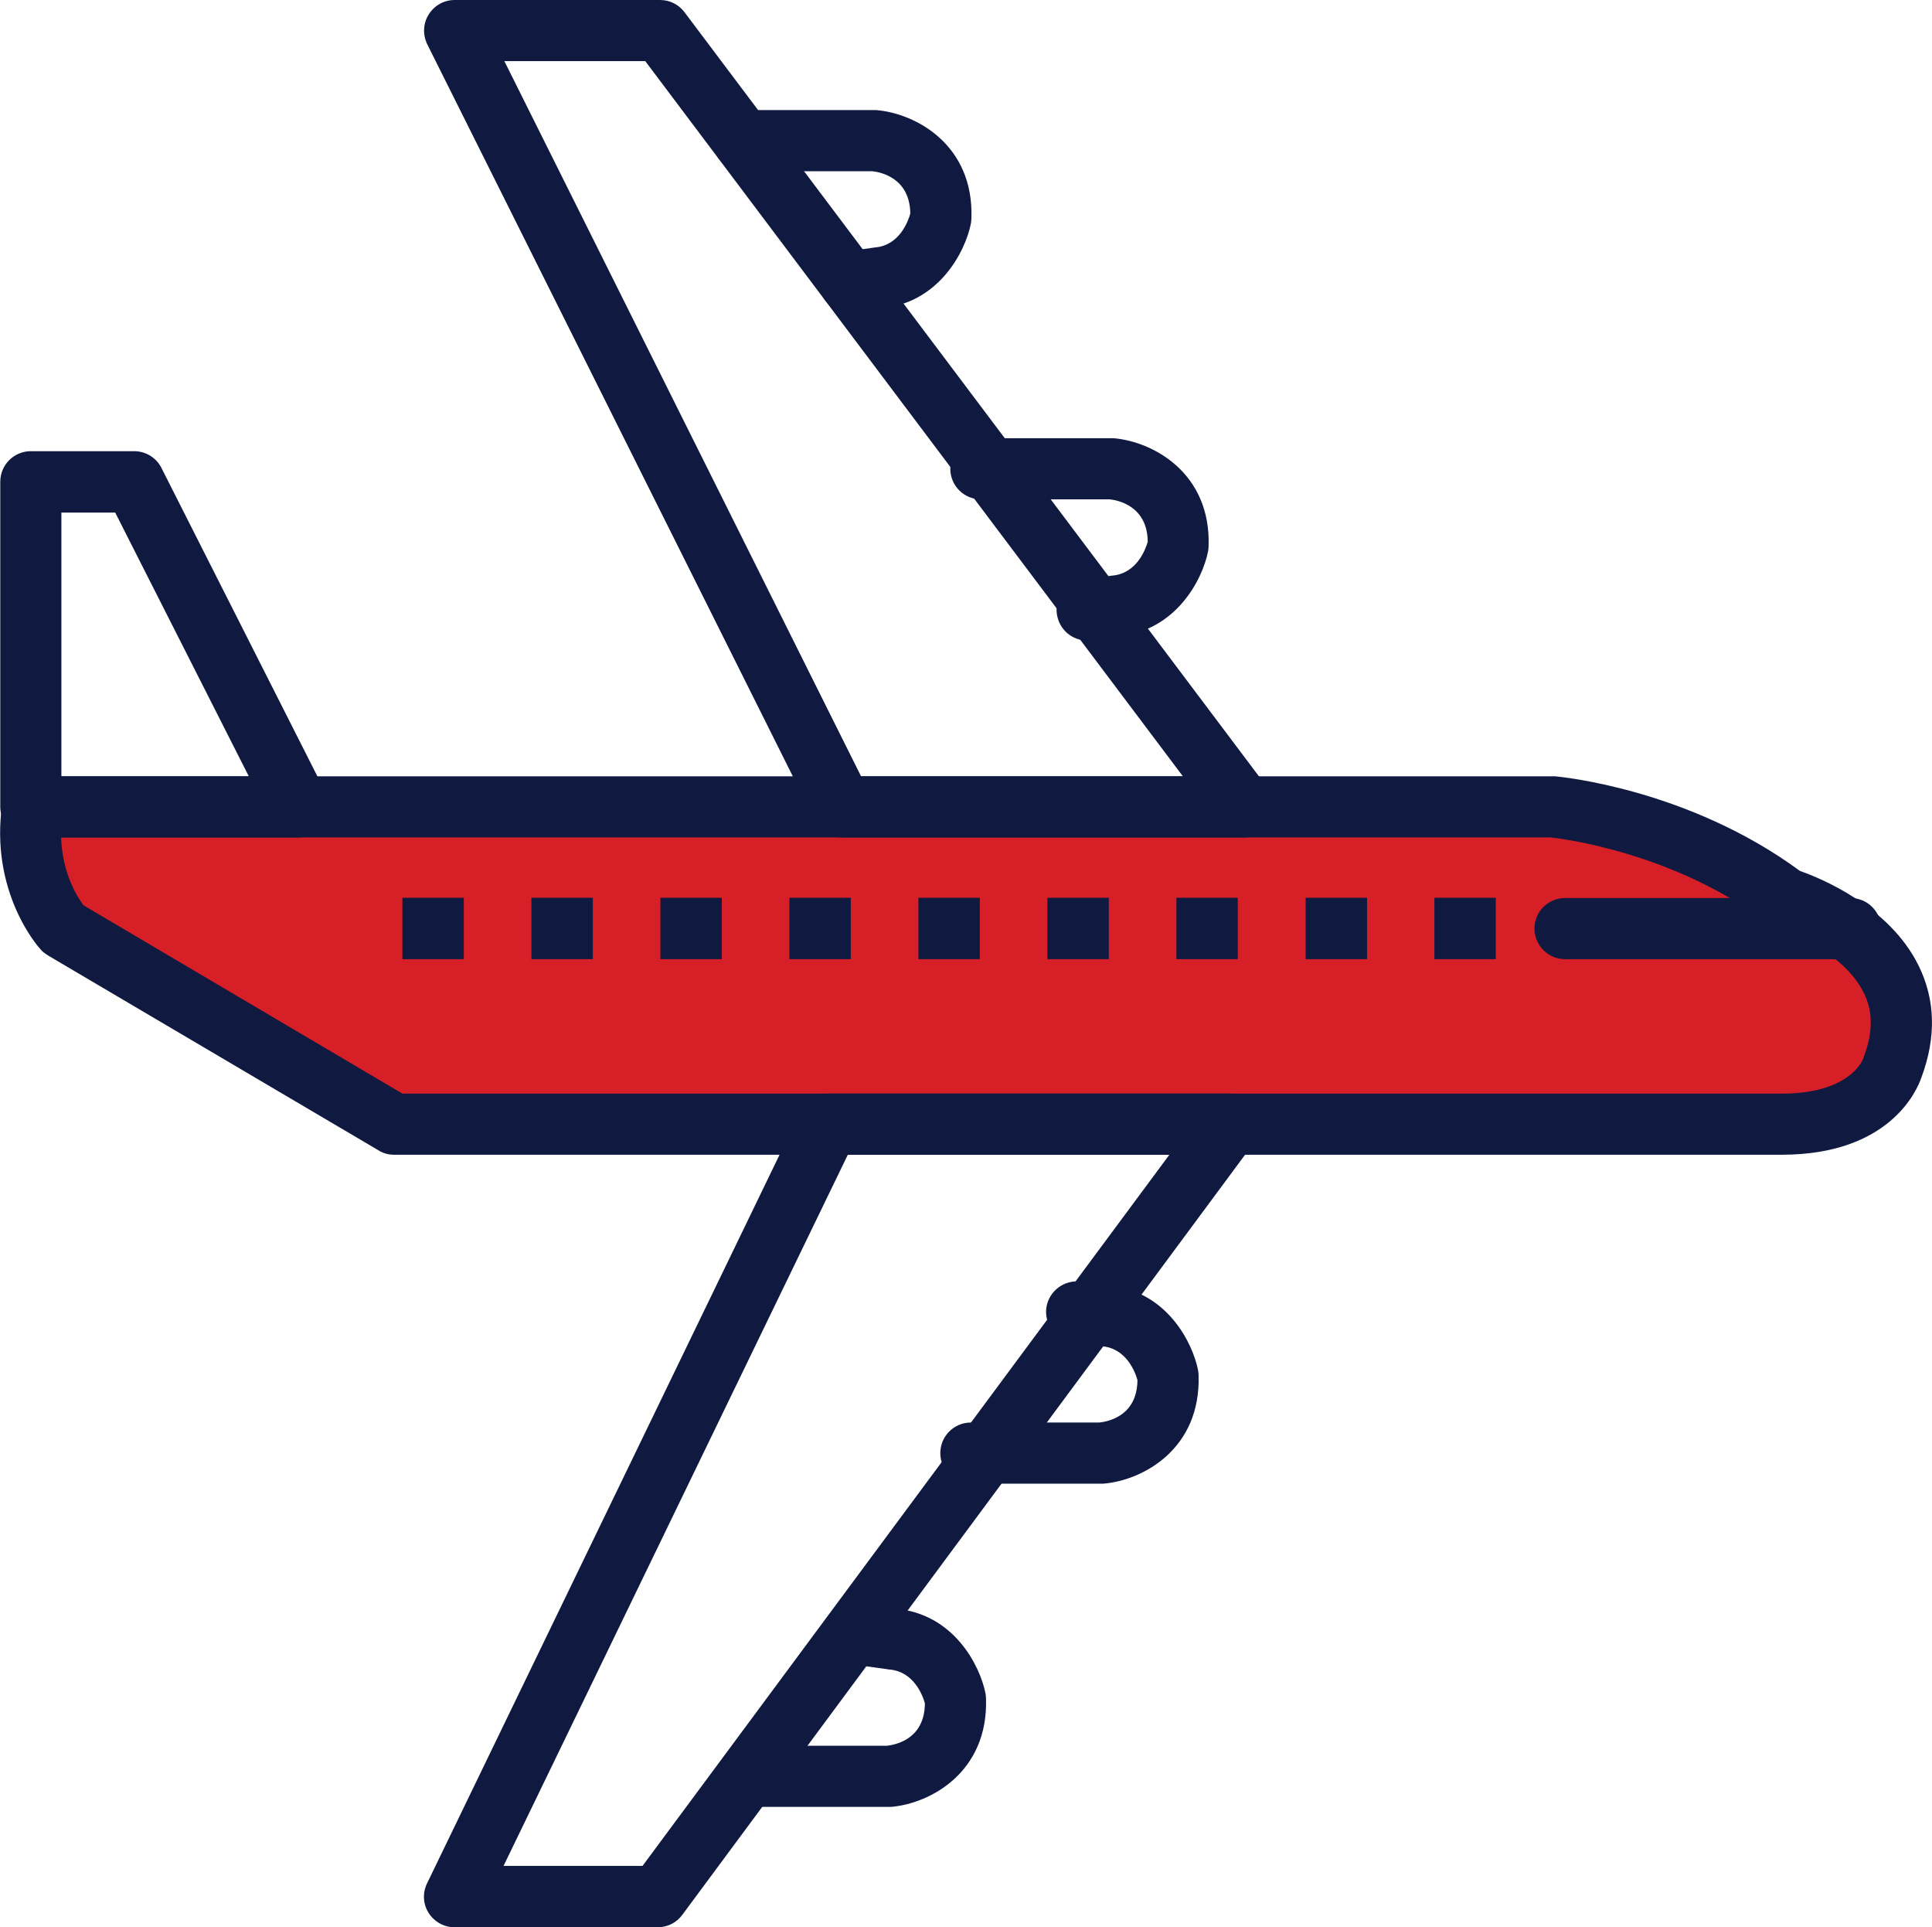
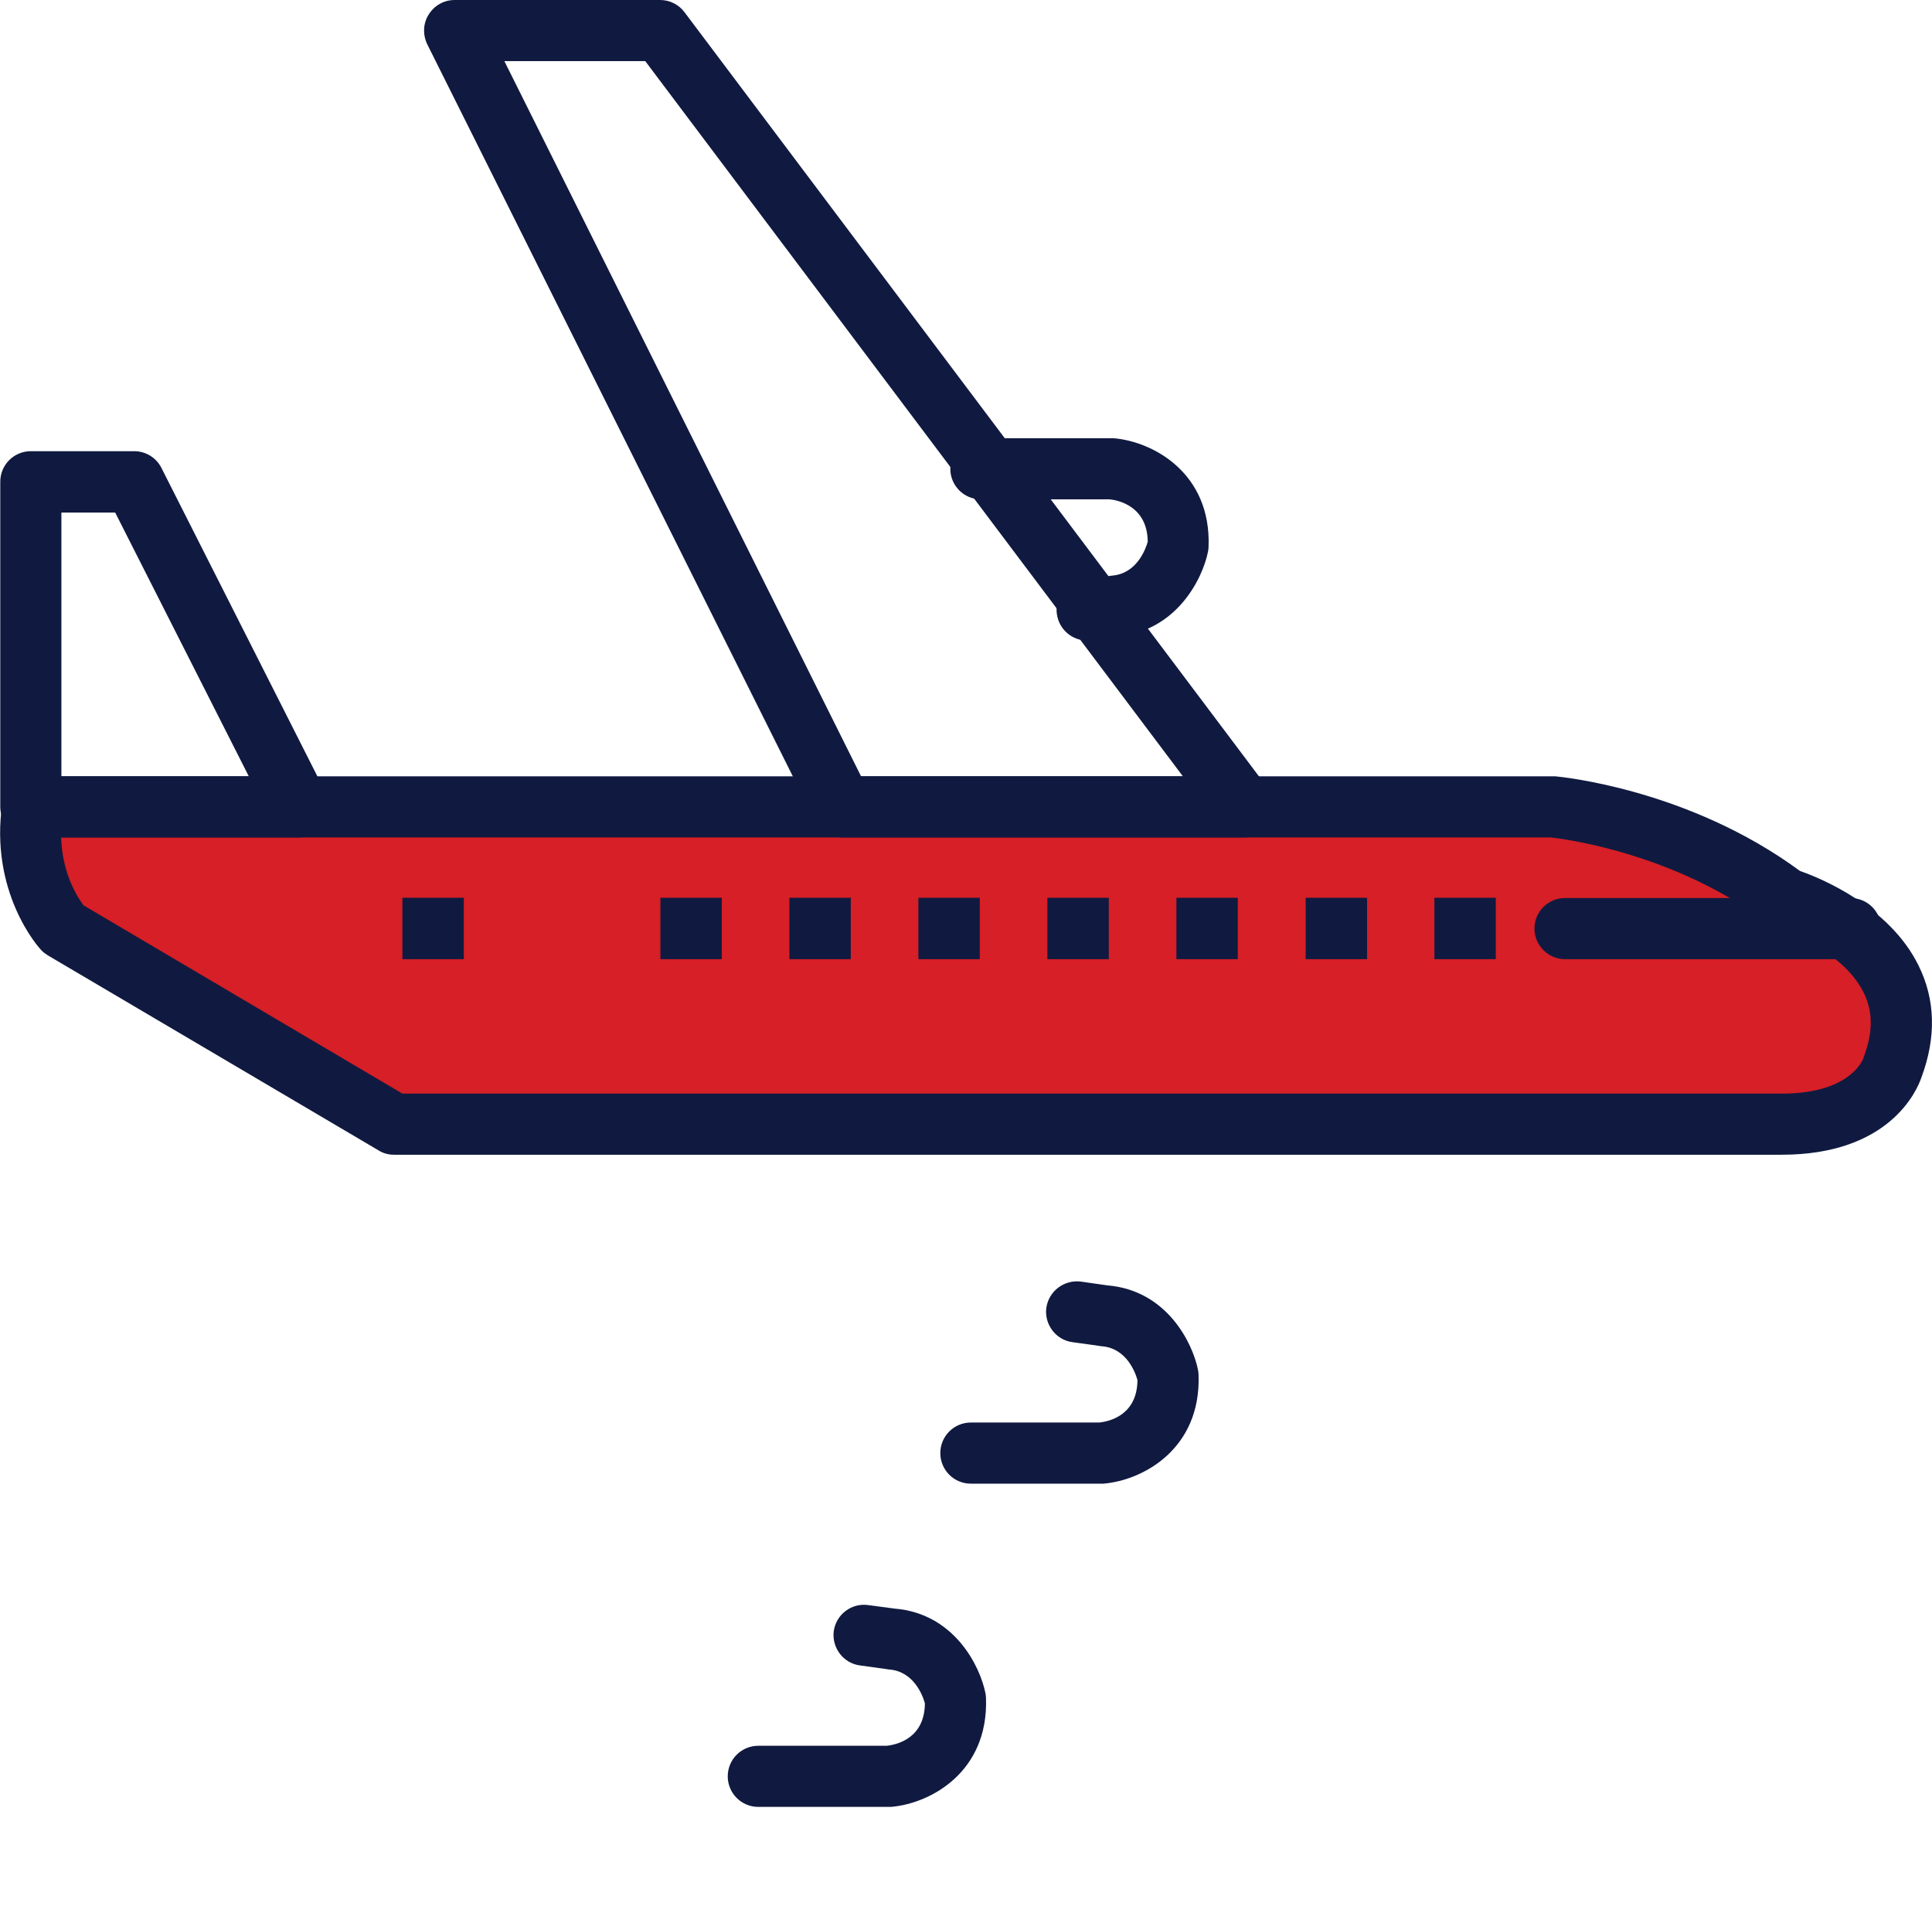
<svg xmlns="http://www.w3.org/2000/svg" version="1.1" id="Layer_1" x="0px" y="0px" viewBox="0 0 71.44 71.25" style="enable-background:new 0 0 71.44 71.25;" xml:space="preserve">
  <style type="text/css">

	.st0{display:none;}

	.st1{display:inline;}

	.st2{fill:#101A40;}

	.st3{fill-rule:evenodd;clip-rule:evenodd;fill:#D61F26;}

	.st4{fill:#D61F26;}

</style>
  <g class="st0">
    <g class="st1">
      <path class="st2" d="M29.2,49.06c-1.34,0-2.71-0.2-4.1-0.6c-0.6-0.17-0.95-0.8-0.78-1.4c0.17-0.6,0.8-0.95,1.4-0.78     c3.16,0.9,6.13,0.6,8.84-0.91c7.21-4.01,10.46-15.16,10.5-15.27c0.17-0.6,0.8-0.95,1.4-0.78c0.6,0.17,0.95,0.8,0.78,1.4     c-0.14,0.49-3.53,12.15-11.57,16.62C33.61,48.49,31.45,49.06,29.2,49.06z" />
    </g>
    <g class="st1">
      <path class="st2" d="M21.35,40.3c-0.31,0-0.63-0.13-0.85-0.38c-0.41-0.47-0.37-1.18,0.1-1.6l10.94-9.68     c0.47-0.41,1.18-0.37,1.6,0.1c0.41,0.47,0.37,1.18-0.1,1.6L22.1,40.02C21.89,40.21,21.62,40.3,21.35,40.3z" />
    </g>
    <g class="st1">
      <path class="st2" d="M8.86,58.73c-7.71,0-13.98-6.27-13.98-13.98c0-7.71,6.27-13.98,13.98-13.98c7.71,0,13.97,6.27,13.97,13.98     C22.83,52.46,16.57,58.73,8.86,58.73z M8.86,33.04c-6.46,0-11.71,5.25-11.71,11.71c0,6.46,5.26,11.71,11.71,11.71     s11.71-5.25,11.71-11.71C20.57,38.3,15.32,33.04,8.86,33.04z" />
    </g>
    <g class="st1">
      <path class="st2" d="M58.45,58.73c-7.71,0-13.98-6.27-13.98-13.98c0-7.71,6.27-13.98,13.98-13.98c7.71,0,13.97,6.27,13.97,13.98     C72.43,52.46,66.16,58.73,58.45,58.73z M58.45,33.04c-6.46,0-11.71,5.25-11.71,11.71c0,6.46,5.25,11.71,11.71,11.71     c6.46,0,11.71-5.25,11.71-11.71C70.17,38.3,64.91,33.04,58.45,33.04z" />
    </g>
    <g class="st1">
      <path class="st2" d="M14.12,26.26C14.12,26.26,14.12,26.26,14.12,26.26H3.64c-0.04,0-0.09,0-0.13-0.01     c-0.08-0.01-8.37-1.07-9.29-11.39c-0.03-0.32,0.08-0.63,0.29-0.86c0.21-0.23,0.52-0.37,0.83-0.37H8.8     c0.08-0.01,0.2-0.01,0.35-0.01c0.68,0,2.43,0.16,3.88,1.68c1.6,1.67,2.34,4.42,2.19,8.15L15.25,25c0,0.04,0.01,0.08,0.01,0.13     C15.25,25.75,14.75,26.26,14.12,26.26z M3.71,24h9.26l-0.01-0.55c0-0.02,0-0.04,0-0.06c0.13-3.07-0.41-5.32-1.56-6.52     c-1.03-1.08-2.29-0.99-2.41-0.98c-0.05,0.01-0.09,0.01-0.14,0.01H-3.38C-2.2,22.89,3.06,23.9,3.71,24z" />
    </g>
    <g class="st1">
      <path class="st2" d="M-7.39,36.53c-0.04,0-0.07,0-0.1-0.01c-0.62-0.06-1.08-0.61-1.02-1.23c0.8-8.67,7.27-12.72,7.55-12.88     c0.53-0.33,1.23-0.16,1.55,0.38c0.33,0.53,0.16,1.23-0.37,1.55C0.12,24.4-5.58,28.02-6.26,35.5C-6.32,36.09-6.81,36.53-7.39,36.53     z" />
    </g>
    <g class="st1">
      <path class="st2" d="M30.5,30.52C30.5,30.52,30.5,30.52,30.5,30.52H17.96c-0.04,0-0.09,0-0.14-0.01     c-1.74-0.21-5.05-1.96-5.14-7.06c0-0.3,0.11-0.6,0.32-0.81c0.21-0.22,0.5-0.34,0.81-0.34h12.54c0.12,0,0.24,0.02,0.36,0.06     c0.19,0.07,4.74,1.65,4.91,6.88c0.01,0.05,0.01,0.1,0.01,0.14C31.63,30.01,31.12,30.52,30.5,30.52z M18.04,28.26h11.19     c-0.54-2.45-2.53-3.46-3.09-3.69h-11.1C15.52,27.69,17.66,28.19,18.04,28.26z" />
    </g>
    <g class="st1">
-       <path class="st3" d="M27.64,23.93c0,0,7.24-10.88,20.24-4.57l3.54,11.42l-20.64-1.38C30.78,29.39,30.05,25.08,27.64,23.93z" />
      <path class="st2" d="M52.98,32.01l-23.17-1.55l-0.15-0.88c-0.18-1.04-0.97-3.9-2.51-4.63l-1.18-0.56l0.72-1.08     c0.19-0.29,4.78-7.04,13.3-7.04c2.71,0,5.53,0.7,8.38,2.08l0.44,0.21L52.98,32.01z M31.7,28.32l18.15,1.22l-2.9-9.37     c-2.38-1.09-4.72-1.65-6.95-1.65c-5.6,0-9.3,3.5-10.74,5.17C30.69,25,31.4,27.11,31.7,28.32z" />
    </g>
    <g class="st1">
-       <path class="st2" d="M56.69,47.46c-0.16,0-0.33-0.04-0.48-0.11c-0.28-0.13-0.5-0.38-0.6-0.67L44.53,12.76     c-0.58-1.78-2.43-1.86-2.64-1.86c-0.38,0-0.74-0.2-0.94-0.52c-0.21-0.32-0.24-0.72-0.09-1.07l1.7-3.86     c0.14-0.32,0.43-0.56,0.77-0.64c0.34-0.08,0.71,0,0.98,0.23l5.28,4.33c0.16,0.13,0.29,0.31,0.35,0.51l11.69,34.52     c0.19,0.57-0.09,1.19-0.65,1.41l-3.86,1.57C56.98,47.44,56.84,47.46,56.69,47.46z M43.51,8.91c1.23,0.41,2.58,1.33,3.17,3.14     l10.71,32.77l1.75-0.71L47.9,10.91l-3.87-3.18L43.51,8.91z" />
-     </g>
+       </g>
    <g class="st1">
      <path class="st2" d="M6.84,49.05c-0.52,0-0.97-0.35-1.1-0.85l-1.23-4.8c-0.07-0.29-0.03-0.61,0.13-0.87     c0.16-0.26,0.41-0.45,0.71-0.51l16.82-3.96c0.13-0.03,0.27-0.04,0.4-0.02c1.92,0.24,5.44,1.79,4.99,5.92     c-0.07,1.39-1.18,4.07-4.97,4.61c-0.04,0.01-0.09,0.01-0.13,0.01l-15.6,0.46C6.86,49.05,6.85,49.05,6.84,49.05z M7,43.97l0.72,2.8     l14.62-0.43c2.88-0.44,2.97-2.47,2.97-2.49c0-0.03,0-0.06,0.01-0.09c0.3-2.65-2.09-3.3-2.84-3.43L7,43.97z" />
    </g>
    <g class="st1">
      <path class="st2" d="M8.86,43.5c-0.13,0-0.25-0.02-0.38-0.06c-0.59-0.21-0.9-0.85-0.69-1.44l5.69-16.25     c0.21-0.59,0.85-0.9,1.44-0.69c0.59,0.21,0.9,0.85,0.69,1.44L9.93,42.74C9.76,43.2,9.33,43.5,8.86,43.5z" />
    </g>
    <g class="st1">
      <path class="st2" d="M14.55,42.16c-0.11,0-0.23-0.02-0.34-0.05c-0.59-0.19-0.92-0.83-0.74-1.42l3.69-11.64     c0.13-0.4,0.46-0.69,0.87-0.77c0.41-0.08,0.83,0.08,1.09,0.41l5.86,7.35c0.39,0.49,0.31,1.2-0.18,1.59     c-0.49,0.39-1.2,0.31-1.59-0.18l-4.54-5.69l-3.05,9.62C15.48,41.85,15.03,42.16,14.55,42.16z" />
    </g>
    <g class="st1">
      <path class="st2" d="M38.26,45.15c-0.22,0-0.44-0.06-0.63-0.2l-12.65-8.62c-0.52-0.35-0.65-1.06-0.3-1.57     c0.35-0.52,1.05-0.65,1.57-0.3l12.65,8.62c0.52,0.35,0.65,1.05,0.3,1.57C38.98,44.97,38.63,45.15,38.26,45.15z" />
    </g>
    <g class="st1">
      <path class="st2" d="M42.33,40.02c-0.2,0-0.4-0.05-0.59-0.17L29.51,32.4c-0.53-0.33-0.7-1.02-0.38-1.56     c0.32-0.53,1.02-0.7,1.55-0.38l12.23,7.45c0.54,0.32,0.7,1.02,0.38,1.55C43.08,39.82,42.71,40.02,42.33,40.02z" />
    </g>
    <g class="st1">
      <path class="st2" d="M54.76,28.76c-0.54,0-1.02-0.38-1.11-0.93c-0.11-0.61,0.3-1.2,0.91-1.31c0.26-0.05,6.13-1.19,5.35-6.89     c-0.02-0.19-0.58-4.16-5.3-4.78c-0.62-0.08-1.05-0.65-0.97-1.27c0.08-0.62,0.65-1.06,1.27-0.97c5.2,0.69,7.01,4.71,7.25,6.74     c0.86,6.27-4.33,8.89-7.2,9.4C54.89,28.75,54.82,28.76,54.76,28.76z" />
    </g>
    <g class="st1">
      <path class="st2" d="M51.96,20.49c-0.3,0-0.61-0.12-0.83-0.36c-0.42-0.46-0.4-1.17,0.06-1.6c0.16-0.15,3.62-3.49,2.53-9.13     c-0.56-0.38-1.98-0.44-4.36,1.52c-0.48,0.4-1.19,0.33-1.59-0.15c-0.4-0.48-0.33-1.19,0.15-1.59c2.02-1.68,3.87-2.43,5.48-2.23     c1.47,0.18,2.19,1.1,2.27,1.2c0.09,0.13,0.16,0.27,0.19,0.43c1.58,7.15-2.94,11.43-3.14,11.61     C52.51,20.39,52.23,20.49,51.96,20.49z" />
    </g>
    <g class="st1">
      <path class="st2" d="M39.83,11.02c-2.56,0-4.65-2.08-4.65-4.65c0-2.56,2.08-4.64,4.65-4.64c2.56,0,4.64,2.08,4.64,4.64     C44.47,8.93,42.39,11.02,39.83,11.02z M39.83,3.99c-1.31,0-2.38,1.07-2.38,2.38c0,1.31,1.07,2.38,2.38,2.38     c1.31,0,2.38-1.07,2.38-2.38C42.21,5.06,41.14,3.99,39.83,3.99z" />
    </g>
  </g>
  <g class="st0">
    <g class="st1">
      <path class="st3" d="M60.94,7.11c0,0,0.39,4.94-14.88,3.82l-26.47,0.17c0,0-4.16-0.17-3.97,11.42v7.97H0.84l2.07-17.23     c0,0,2.45-8.12,16.02-7s38.45,0,38.45,0S61.42,5.85,60.94,7.11z" />
    </g>
    <g class="st1">
      <path class="st2" d="M2.1,45.13c-0.62,0-1.13-0.51-1.13-1.13V18.56c0-13.28,11.34-13.43,11.45-13.43h49.2     c0.62,0,1.13,0.51,1.13,1.13c0,4.31-4.12,5.68-6.3,5.79c-0.02,0-0.04,0-0.06,0H21.33c-1.6,0-2.76,0.4-3.45,1.18     c-0.93,1.04-0.8,2.5-0.79,2.51c0,0.04,0.01,0.09,0.01,0.13v14.42c0,0.62-0.51,1.13-1.13,1.13c-0.62,0-1.13-0.51-1.13-1.13V15.92     c-0.03-0.44-0.11-2.55,1.36-4.19c1.14-1.28,2.88-1.93,5.14-1.93h35.02c0.32-0.02,3.18-0.29,3.95-2.4H12.42     c-0.37,0-9.19,0.19-9.19,11.17V44C3.23,44.63,2.73,45.13,2.1,45.13z" />
    </g>
    <g class="st1">
      <path class="st2" d="M24.44,47.54c-0.62,0-1.13-0.51-1.13-1.13V35.86c0-3.88-3.75-4.22-4.27-4.24H2.1c-0.62,0-1.13-0.51-1.13-1.13     c0-0.63,0.51-1.13,1.13-1.13h16.96c0.01,0,0.03,0,0.04,0c2.24,0.08,6.46,1.55,6.46,6.51v10.55     C25.57,47.03,25.06,47.54,24.44,47.54z" />
    </g>
    <g class="st1">
      <path class="st2" d="M48.89,47.54H18.92c-0.62,0-1.13-0.51-1.13-1.13s0.51-1.13,1.13-1.13h28.84V10.92c0-0.62,0.51-1.13,1.13-1.13     c0.62,0,1.13,0.51,1.13,1.13v35.48C50.02,47.03,49.52,47.54,48.89,47.54z" />
    </g>
    <g class="st1">
      <path class="st2" d="M33.2,47.54c-0.63,0-1.13-0.51-1.13-1.13V10.92c0-0.62,0.51-1.13,1.13-1.13c0.62,0,1.13,0.51,1.13,1.13v35.48     C34.33,47.03,33.83,47.54,33.2,47.54z" />
    </g>
    <g class="st1">
      <path class="st2" d="M43.03,37.08H33.2c-0.63,0-1.13-0.51-1.13-1.13c0-0.62,0.51-1.13,1.13-1.13h9.78     c0.12-0.15,0.24-0.61,0.26-0.97c-0.01-1.37-0.56-1.77-0.74-1.86H33.2c-0.63,0-1.13-0.51-1.13-1.13c0-0.62,0.51-1.13,1.13-1.13     h9.47c0.08,0,0.15,0.01,0.23,0.02c0.11,0.02,2.6,0.58,2.6,4.12c0,0.01,0,0.02,0,0.04C45.45,35.49,44.66,37.08,43.03,37.08z" />
    </g>
    <g class="st1">
      <path class="st2" d="M41.82,47.54c-0.63,0-1.13-0.51-1.13-1.13V35.94c0-0.62,0.51-1.13,1.13-1.13c0.62,0,1.13,0.51,1.13,1.13     v10.46C42.96,47.03,42.45,47.54,41.82,47.54z" />
    </g>
    <g class="st1">
      <path class="st2" d="M55.37,51.78H25.99c-0.62,0-1.13-0.51-1.13-1.13c0-0.63,0.51-1.13,1.13-1.13h28.69     c5.96-11.43,5.65-21.04,4.31-27.12c-1.48-6.73-4.5-10.75-4.53-10.79c-0.38-0.5-0.28-1.21,0.21-1.59c0.5-0.38,1.21-0.28,1.58,0.21     c0.13,0.18,3.31,4.38,4.91,11.56c1.47,6.59,1.83,17.04-4.81,29.39C56.16,51.55,55.78,51.78,55.37,51.78z" />
    </g>
    <g class="st1">
      <path class="st2" d="M69.39,51.78H54.31c-0.62,0-1.13-0.51-1.13-1.13c0-0.63,0.51-1.13,1.13-1.13h14.46     c0.34-0.65,0.73-1.95-0.44-3.32c-0.04-0.05-0.08-0.11-0.12-0.16c-0.12-0.19-2.95-4.84-8.62-4.84c-0.63,0-1.13-0.51-1.13-1.13     c0-0.62,0.51-1.13,1.13-1.13c6.6,0,10.03,5.09,10.51,5.87c2.19,2.63,1.06,5.44,0.15,6.56C70.06,51.62,69.73,51.78,69.39,51.78z" />
    </g>
    <g class="st1">
      <path class="st2" d="M66.37,41.69h-4.09c-0.62,0-1.13-0.51-1.13-1.13c0-0.62,0.51-1.13,1.13-1.13h3.42c0.68-1.48,0.3-2.8,0-3.49     h-4.76c-0.62,0-1.13-0.51-1.13-1.13c0-0.62,0.51-1.13,1.13-1.13h5.43c0.37,0,0.72,0.18,0.93,0.49c0.09,0.14,2.28,3.39,0.03,6.99     C67.13,41.49,66.76,41.69,66.37,41.69z" />
    </g>
    <g class="st1">
      <path class="st2" d="M9.26,59.64c-4.13,0-7.49-3.36-7.49-7.49c0-0.62,0.51-1.13,1.13-1.13s1.13,0.51,1.13,1.13     c0,2.88,2.34,5.23,5.23,5.23c2.88,0,5.23-2.34,5.23-5.23c0-0.62,0.51-1.13,1.13-1.13c0.62,0,1.13,0.51,1.13,1.13     C16.75,56.28,13.39,59.64,9.26,59.64z" />
    </g>
    <g class="st1">
      <path class="st2" d="M60.94,59.64c-4.13,0-7.49-3.36-7.49-7.49c0-0.62,0.51-1.13,1.13-1.13c0.62,0,1.13,0.51,1.13,1.13     c0,2.88,2.34,5.23,5.23,5.23c2.88,0,5.23-2.34,5.23-5.23c0-0.62,0.51-1.13,1.13-1.13s1.13,0.51,1.13,1.13     C68.43,56.28,65.07,59.64,60.94,59.64z" />
    </g>
    <g class="st1">
      <path class="st2" d="M18.93,51.78C18.93,51.78,18.93,51.78,18.93,51.78H0.12c-0.33,0-0.64-0.14-0.86-0.39     c-0.21-0.25-0.31-0.58-0.26-0.9C-0.46,46.86,2.44,40.01,9.53,40c0.02,0,0.05,0,0.09,0c0.69,0,3.14,0.1,5.54,1.43     c2.21,1.22,4.85,3.8,4.89,9.11c0,0.04,0.01,0.08,0.01,0.12C20.06,51.27,19.55,51.78,18.93,51.78z M1.53,49.52h16.21     c-0.61-6.89-6.82-7.26-8.12-7.26H9.58c-0.01,0-0.02,0-0.03,0C4.22,42.26,2.2,47.12,1.53,49.52z" />
    </g>
    <g class="st1">
      <path class="st2" d="M60.79,27.75h-11.9c-0.63,0-1.13-0.51-1.13-1.13c0-0.62,0.51-1.13,1.13-1.13h11.9c0.62,0,1.13,0.51,1.13,1.13     C61.92,27.24,61.41,27.75,60.79,27.75z" />
    </g>
  </g>
  <g>
    <g>
      <path class="st4" d="M1.21,29.83h56.2c0,0,4.66,0.41,8.62,3.39c0,0,5.66,1.7,3.96,6.23c0,0-0.57,2.12-4.1,2.12H14.57L2.34,34.34     C2.34,34.34,0.77,32.65,1.21,29.83z" />
      <path class="st2" d="M65.88,42.69H14.57c-0.2,0-0.4-0.05-0.57-0.16L1.77,35.32c-0.09-0.06-0.18-0.12-0.25-0.2     c-0.08-0.08-1.93-2.13-1.43-5.46c0.08-0.55,0.56-0.96,1.12-0.96h56.2c0.03,0,0.06,0,0.1,0c0.2,0.02,4.92,0.46,9.05,3.5     c0.75,0.26,3.3,1.3,4.38,3.49c0.63,1.27,0.66,2.66,0.11,4.14C70.88,40.33,69.86,42.69,65.88,42.69z M14.88,40.43h51.01     c2.41,0,2.95-1.14,3.01-1.3c0.01-0.04,0.01-0.04,0.03-0.09c0.33-0.89,0.33-1.66-0.02-2.35c-0.81-1.63-3.18-2.39-3.21-2.39     c-0.13-0.04-0.25-0.1-0.35-0.18c-3.44-2.59-7.54-3.11-8-3.16H2.26c0.04,1.34,0.61,2.22,0.83,2.51L14.88,40.43z" />
    </g>
    <g>
      <path class="st2" d="M68.43,35.46H57.87c-0.62,0-1.13-0.51-1.13-1.13c0-0.63,0.51-1.13,1.13-1.13h10.56     c0.63,0,1.13,0.51,1.13,1.13C69.56,34.95,69.05,35.46,68.43,35.46z" />
    </g>
    <g>
      <path class="st2" d="M11.04,30.96h-9.9c-0.62,0-1.13-0.51-1.13-1.13V17.81c0-0.63,0.51-1.13,1.13-1.13h3.82     c0.43,0,0.82,0.24,1.01,0.62l6.08,12.02c0.18,0.35,0.16,0.77-0.05,1.1C11.79,30.75,11.43,30.96,11.04,30.96z M2.27,28.7H9.2     l-4.94-9.75H2.27V28.7z" />
    </g>
    <g>
      <path class="st2" d="M46.01,30.96C46,30.96,46,30.96,46.01,30.96H31.14c-0.43,0-0.82-0.24-1.01-0.63L15.8,1.64     c-0.17-0.35-0.16-0.77,0.05-1.1C16.06,0.2,16.42,0,16.81,0h7.6c0.36,0,0.69,0.17,0.9,0.45l21.52,28.62     c0.18,0.2,0.29,0.47,0.29,0.76C47.14,30.45,46.63,30.96,46.01,30.96z M31.84,28.7h11.9L23.86,2.26h-5.21L31.84,28.7z" />
    </g>
    <g>
-       <path class="st2" d="M24.32,71.25h-7.51c-0.39,0-0.75-0.2-0.96-0.53c-0.21-0.33-0.23-0.74-0.06-1.09l13.82-28.56     c0.19-0.39,0.58-0.64,1.02-0.64h14.84c0.43,0,0.82,0.24,1.01,0.62c0.19,0.38,0.15,0.84-0.1,1.18L25.23,70.79     C25.02,71.08,24.68,71.25,24.32,71.25z M18.62,68.98h5.14l19.48-26.29H31.35L18.62,68.98z" />
-     </g>
+       </g>
    <g>
-       <path class="st2" d="M31.41,11.55c-0.56,0-1.04-0.41-1.12-0.98c-0.09-0.62,0.35-1.19,0.97-1.27l1.01-0.14     c0.02,0,0.05-0.01,0.07-0.01c0.92-0.07,1.24-0.97,1.32-1.25c-0.01-1.32-1.1-1.54-1.41-1.57h-4.76c-0.62,0-1.13-0.51-1.13-1.13     c0-0.63,0.51-1.13,1.13-1.13h4.82c0.03,0,0.06,0,0.09,0c1.47,0.12,3.62,1.29,3.52,4.01c0,0.06-0.01,0.12-0.02,0.19     c-0.2,1.01-1.17,2.95-3.35,3.13l-0.98,0.14C31.51,11.55,31.46,11.55,31.41,11.55z" />
-     </g>
+       </g>
    <g>
      <path class="st2" d="M40.2,23.68c-0.56,0-1.04-0.41-1.12-0.98c-0.09-0.62,0.35-1.19,0.96-1.27l1.01-0.14     c0.03,0,0.05-0.01,0.07-0.01c0.91-0.07,1.24-0.97,1.32-1.25c-0.01-1.32-1.1-1.54-1.41-1.57h-4.76c-0.63,0-1.13-0.51-1.13-1.13     c0-0.63,0.51-1.13,1.13-1.13h4.81c0.03,0,0.06,0,0.09,0c1.47,0.12,3.62,1.29,3.52,4.01c0,0.06-0.01,0.12-0.02,0.18     c-0.2,1.01-1.17,2.95-3.35,3.13l-0.98,0.14C40.31,23.68,40.25,23.68,40.2,23.68z" />
    </g>
    <g>
      <path class="st2" d="M40.71,54.85H35.9c-0.63,0-1.13-0.51-1.13-1.13c0-0.62,0.5-1.13,1.13-1.13h4.75c0.45-0.05,1.4-0.32,1.41-1.57     c-0.08-0.29-0.41-1.18-1.32-1.25c-0.02,0-0.05,0-0.07-0.01l-1.01-0.14c-0.62-0.08-1.05-0.66-0.97-1.27     c0.09-0.62,0.66-1.05,1.28-0.97l0.98,0.14c2.19,0.18,3.15,2.12,3.35,3.13c0.01,0.06,0.02,0.12,0.02,0.19     c0.09,2.72-2.05,3.89-3.52,4.01C40.78,54.85,40.75,54.85,40.71,54.85z" />
    </g>
    <g>
      <path class="st2" d="M32.85,66.8h-4.81c-0.63,0-1.13-0.51-1.13-1.13c0-0.63,0.51-1.13,1.13-1.13h4.75     c0.45-0.05,1.4-0.32,1.41-1.57c-0.08-0.29-0.41-1.18-1.32-1.25c-0.02,0-0.05,0-0.07-0.01l-1.01-0.14     c-0.62-0.08-1.05-0.66-0.97-1.27c0.09-0.62,0.66-1.05,1.28-0.96l0.98,0.13c2.19,0.18,3.15,2.12,3.35,3.13     c0.01,0.06,0.02,0.12,0.02,0.19c0.09,2.72-2.05,3.89-3.52,4.01C32.91,66.8,32.88,66.8,32.85,66.8z" />
    </g>
    <g>
      <rect x="53.04" y="33.19" class="st2" width="2.27" height="2.27" />
    </g>
    <g>
      <rect x="48.28" y="33.19" class="st2" width="2.27" height="2.27" />
    </g>
    <g>
      <rect x="43.5" y="33.19" class="st2" width="2.27" height="2.27" />
    </g>
    <g>
      <rect x="38.73" y="33.19" class="st2" width="2.27" height="2.27" />
    </g>
    <g>
      <rect x="33.96" y="33.19" class="st2" width="2.27" height="2.27" />
    </g>
    <g>
      <rect x="29.19" y="33.19" class="st2" width="2.27" height="2.27" />
    </g>
    <g>
      <rect x="24.42" y="33.19" class="st2" width="2.27" height="2.27" />
    </g>
    <g>
-       <rect x="19.65" y="33.19" class="st2" width="2.27" height="2.27" />
-     </g>
+       </g>
    <g>
      <rect x="14.88" y="33.19" class="st2" width="2.27" height="2.27" />
    </g>
  </g>
</svg>